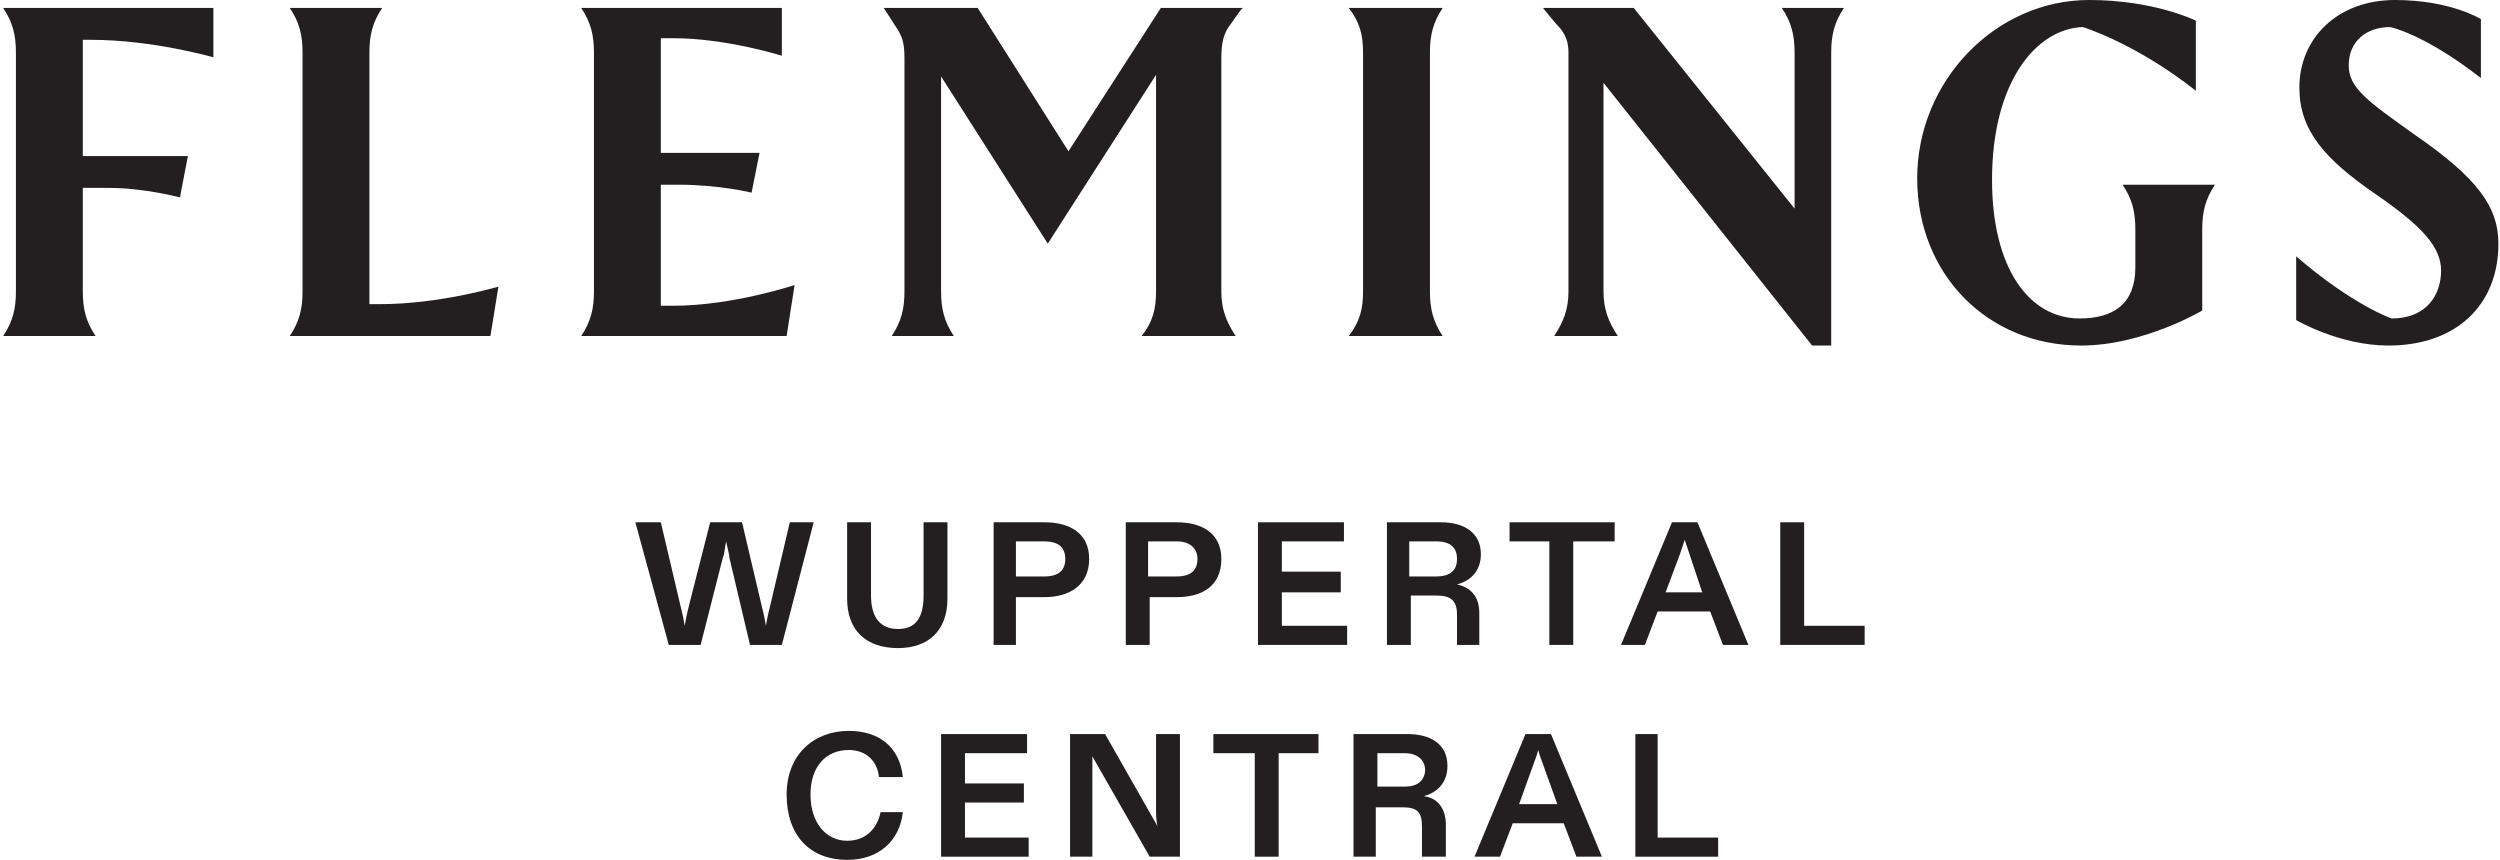
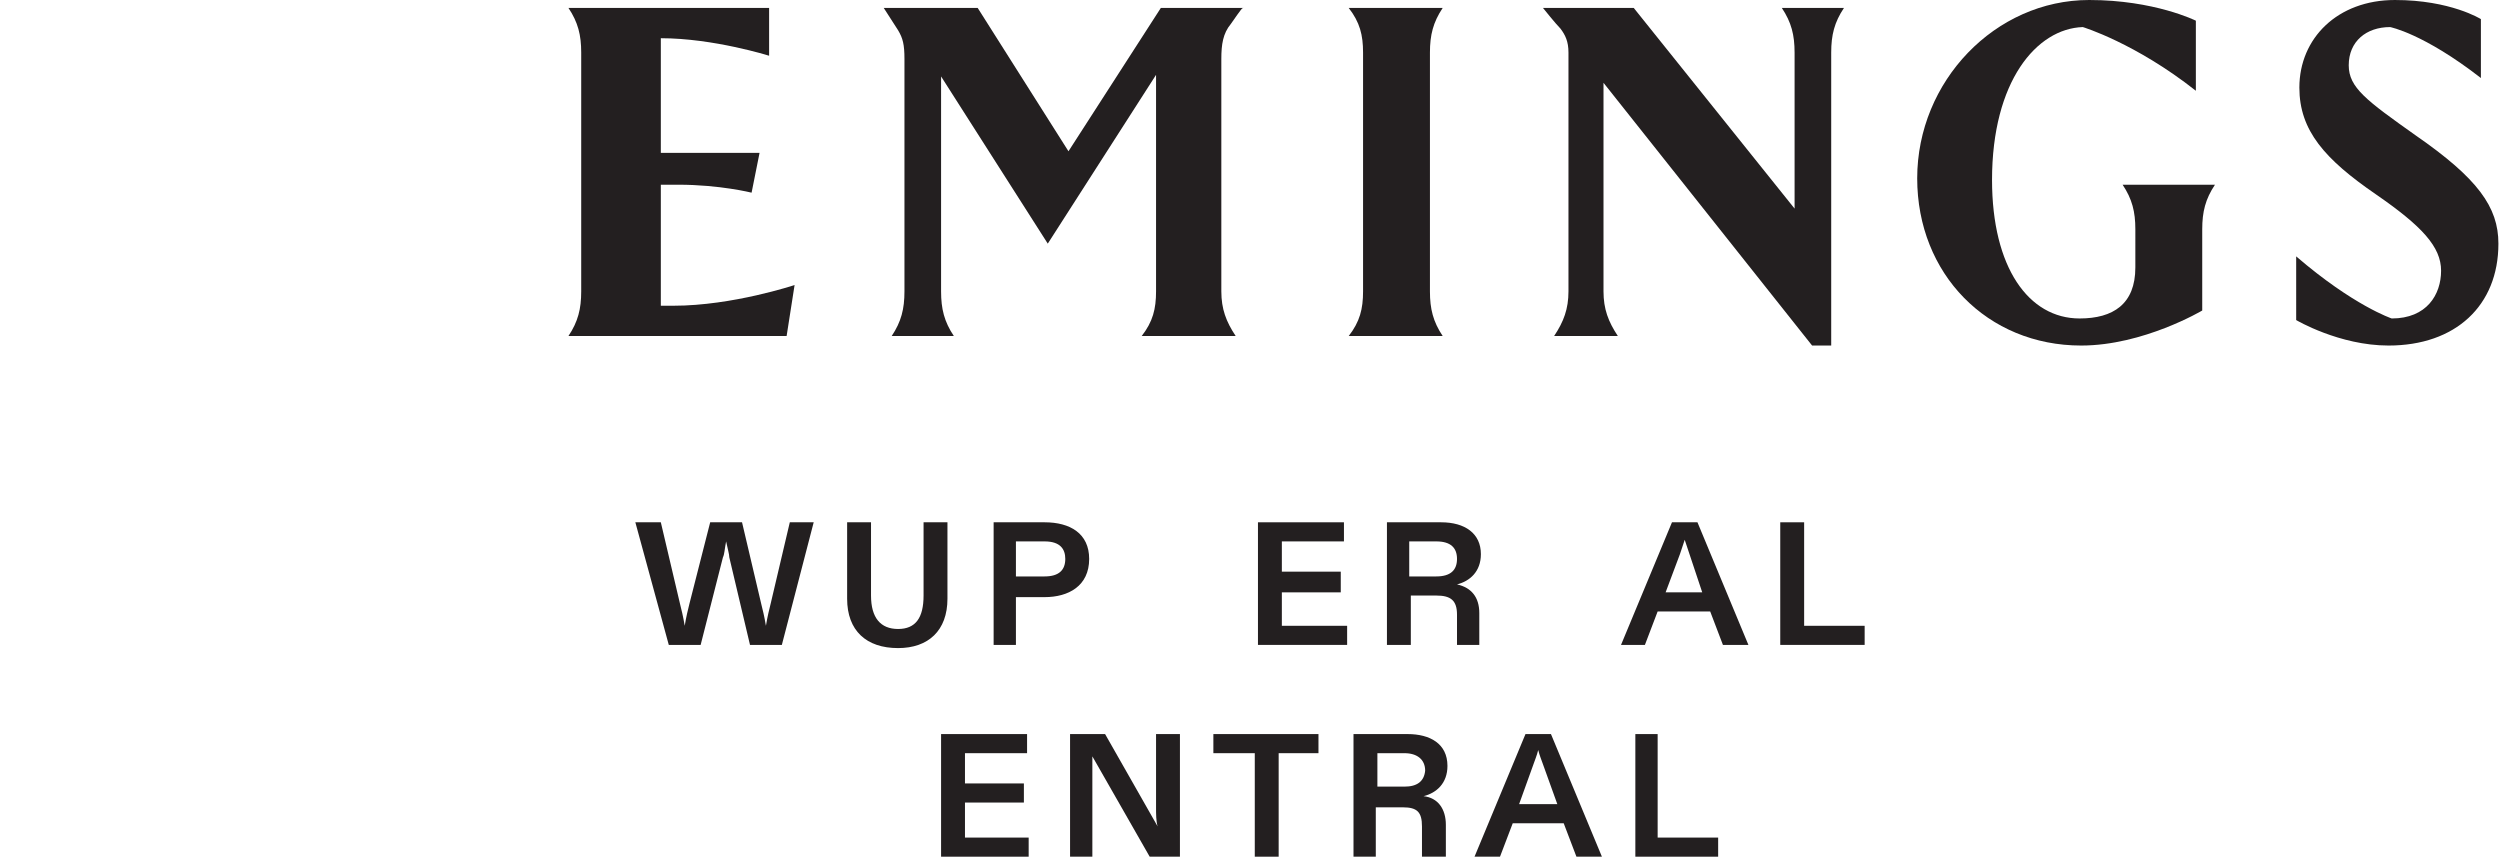
<svg xmlns="http://www.w3.org/2000/svg" version="1.2" viewBox="0 0 157 54" width="157" height="54">
  <title>Flemings_Wuppertal_Central-svg</title>
  <style>
		.s0 { fill: #231f20 } 
	</style>
  <g id="Ebene 1">
    <g id="&lt;Group&gt;">
-       <path id="&lt;Path&gt;" class="s0" d="m13.4 0.5v3.1c0 0-3.8-1.1-7.7-1.1h-0.5c0 1.8 0 4.3 0 7.3 1.8 0 6.6 0 6.6 0l-0.5 2.6c0 0-2.2-0.6-4.5-0.6h-1.6c0 3 0 5.1 0 6.5 0 1.1 0.2 1.9 0.8 2.8h-5.8c0.6-0.9 0.8-1.7 0.8-2.8v-15c0-1.1-0.2-1.9-0.8-2.8z" />
      <path id="&lt;Path&gt;" class="s0" d="m112.7 3.3c0 3.3 0 6.5 0 9.8l-10.1-12.6h-5.7c0 0 0.8 1 1.1 1.3 0.3 0.4 0.5 0.8 0.5 1.5 0 4.7 0 10.5 0 15 0 1.1-0.3 1.9-0.9 2.8h4c-0.6-0.9-0.9-1.7-0.9-2.8 0-3.9 0-9.1 0-13.1l13.1 16.5h1.2c0-6.3 0-12.1 0-18.4 0-1.1 0.2-1.9 0.8-2.8h-3.9c0.6 0.9 0.8 1.7 0.8 2.8z" />
      <path id="&lt;Path&gt;" class="s0" d="m76.7 18.3c0 1.1 0.3 1.9 0.9 2.8h-5.9c0.7-0.9 0.9-1.7 0.9-2.8v-13.6l-6.8 10.6-6.7-10.5v13.5c0 1.1 0.2 1.9 0.8 2.8h-3.9c0.6-0.9 0.8-1.7 0.8-2.8v-14.6c0-0.9-0.1-1.3-0.4-1.8l-0.9-1.4h5.9l5.7 9 5.8-9h5.2c-0.1 0-0.1 0-0.8 1-0.5 0.6-0.6 1.3-0.6 2.2z" />
-       <path id="&lt;Path&gt;" class="s0" d="m30.8 21.1l0.5-3.1c0 0-3.7 1.1-7.4 1.1h-0.7v-15.8c0-1.1 0.2-1.9 0.8-2.8h-5.8c0.6 0.9 0.8 1.7 0.8 2.8v15c0 1.1-0.2 1.9-0.8 2.8z" />
-       <path id="&lt;Path&gt;" class="s0" d="m36.5 21.1h12.9l0.5-3.2c0 0-3.9 1.3-7.6 1.3h-0.8c0-1.3 0-4.3 0-7.6h1.1c2.6 0 4.6 0.5 4.6 0.5l0.5-2.5h-6.2v-7.2h0.8c3.3 0 6.8 1.1 6.8 1.1v-3h-12.6c0.6 0.9 0.8 1.7 0.8 2.8v15c0 1.1-0.2 1.9-0.8 2.8z" />
+       <path id="&lt;Path&gt;" class="s0" d="m36.5 21.1h12.9l0.5-3.2c0 0-3.9 1.3-7.6 1.3h-0.8c0-1.3 0-4.3 0-7.6h1.1c2.6 0 4.6 0.5 4.6 0.5l0.5-2.5h-6.2v-7.2c3.3 0 6.8 1.1 6.8 1.1v-3h-12.6c0.6 0.9 0.8 1.7 0.8 2.8v15c0 1.1-0.2 1.9-0.8 2.8z" />
      <path id="&lt;Path&gt;" class="s0" d="m89.8 18.3c0 1.1 0.2 1.9 0.8 2.8h-5.9c0.7-0.9 0.9-1.7 0.9-2.8v-15c0-1.1-0.2-1.9-0.9-2.8h5.9c-0.6 0.9-0.8 1.7-0.8 2.8z" />
      <path id="&lt;Path&gt;" class="s0" d="m134.1 14.4c0-1.1-0.2-1.9-0.8-2.8h5.8c-0.6 0.9-0.8 1.7-0.8 2.8v5.1c0 0-3.7 2.2-7.6 2.2-5.9 0-10.3-4.5-10.3-10.5 0-6.1 4.9-11.2 10.8-11.2 4.1 0 6.7 1.3 6.7 1.3v4.4c-3.8-3-7.1-4-7.1-4-2.9 0.1-5.7 3.4-5.7 9.6 0 5.5 2.3 8.7 5.5 8.7 2.1 0 3.5-0.9 3.5-3.2z" />
      <path id="&lt;Compound Path&gt;" class="s0" d="m144.2 16.1c3.6 3.1 6 3.9 6 3.9 2.2 0 3.1-1.5 3.1-3 0-1.5-1.2-2.8-4.1-4.8-3.2-2.2-4.8-4-4.8-6.7 0-3.1 2.4-5.5 6-5.5 3.5 0 5.4 1.2 5.4 1.2v3.7c-3.6-2.8-5.7-3.2-5.7-3.2-1.5 0-2.6 0.9-2.6 2.4 0 1.4 1.1 2.2 4.2 4.4 3.9 2.7 5.2 4.5 5.2 6.8 0 3.9-2.7 6.4-6.9 6.4-3.1 0-5.8-1.6-5.8-1.6z" />
    </g>
    <g id="&lt;Group&gt;">
      <path id="&lt;Compound Path&gt;" class="s0" d="m42 40.5l-2.1-7.7h1.6l1.2 5.1c0.1 0.4 0.2 0.8 0.3 1.4 0.1-0.6 0.2-1 0.3-1.4l1.3-5.1h2l1.2 5.1c0.1 0.4 0.2 0.8 0.3 1.4 0.1-0.6 0.2-1 0.3-1.4l1.2-5.1h1.5l-2 7.7h-2l-1.3-5.5c0-0.2-0.1-0.5-0.2-1-0.1 0.5-0.1 0.8-0.2 1l-1.4 5.5z" />
      <path id="&lt;Compound Path&gt;" class="s0" d="m53.2 37.6v-4.8h1.5v4.6c0 1.4 0.6 2.1 1.7 2.1 1.1 0 1.6-0.7 1.6-2.1v-4.6h1.5v4.8c0 2-1.2 3.1-3.1 3.1-2 0-3.2-1.1-3.2-3.1z" />
      <path id="&lt;Compound Path&gt;" fill-rule="evenodd" class="s0" d="m62.4 40.5v-7.7h3.2c1.6 0 2.8 0.7 2.8 2.3 0 1.7-1.3 2.4-2.8 2.4h-1.8v3zm1.4-4.3h1.8c0.9 0 1.3-0.4 1.3-1.1 0-0.6-0.3-1.1-1.3-1.1h-1.8z" />
-       <path id="&lt;Compound Path&gt;" fill-rule="evenodd" class="s0" d="m70.7 40.5v-7.7h3.2c1.6 0 2.8 0.7 2.8 2.3 0 1.7-1.2 2.4-2.8 2.4h-1.7v3zm1.4-4.3h1.8c0.9 0 1.3-0.4 1.3-1.1 0-0.6-0.4-1.1-1.3-1.1h-1.8z" />
      <path id="&lt;Compound Path&gt;" class="s0" d="m79 40.5v-7.7h5.4v1.2h-3.9v1.9h3.7v1.3h-3.7v2.1h4.1v1.2z" />
      <path id="&lt;Compound Path&gt;" fill-rule="evenodd" class="s0" d="m87.1 40.5v-7.7h3.4c1.5 0 2.5 0.7 2.5 2 0 1.1-0.7 1.7-1.5 1.9 0.9 0.2 1.4 0.8 1.4 1.8v2h-1.4v-1.9c0-0.9-0.4-1.2-1.3-1.2h-1.6v3.1zm1.4-4.3h1.7c0.9 0 1.3-0.4 1.3-1.1 0-0.7-0.4-1.1-1.3-1.1h-1.7z" />
-       <path id="&lt;Compound Path&gt;" class="s0" d="m97.3 40.5v-6.5h-2.5v-1.2h6.6v1.2h-2.6v6.5z" />
      <path id="&lt;Compound Path&gt;" fill-rule="evenodd" class="s0" d="m108.2 40.5l-0.8-2.1h-3.3l-0.8 2.1h-1.5l3.2-7.7h1.6l3.2 7.7zm-3.6-3.3h2.3l-0.8-2.4c-0.1-0.3-0.2-0.6-0.3-0.9-0.1 0.3-0.2 0.6-0.3 0.9z" />
      <path id="&lt;Compound Path&gt;" class="s0" d="m111.8 40.5v-7.7h1.5v6.5h3.8v1.2z" />
-       <path id="&lt;Compound Path&gt;" class="s0" d="m49.4 49.9c0-2.5 1.7-4 3.9-4 1.9 0 3.2 1 3.4 2.9h-1.5c-0.1-1-0.8-1.7-1.9-1.7-1.4 0-2.4 1-2.4 2.8 0 1.8 1 2.9 2.3 2.9 1.2 0 1.9-0.8 2.1-1.8h1.4c-0.2 1.8-1.5 3-3.5 3-2.3 0-3.8-1.5-3.8-4.1z" />
      <path id="&lt;Compound Path&gt;" class="s0" d="m59.1 53.8v-7.7h5.4v1.2h-3.9v1.9h3.7v1.2h-3.7v2.2h4v1.2z" />
      <path id="&lt;Compound Path&gt;" class="s0" d="m67.2 53.8v-7.7h2.2l3.3 5.8c-0.1-0.3-0.1-0.8-0.1-1.2v-4.6h1.5v7.7h-1.9l-3.6-6.3c0 0.4 0 0.7 0 1.1v5.2z" />
      <path id="&lt;Compound Path&gt;" class="s0" d="m78.8 53.8v-6.5h-2.6v-1.2h6.6v1.2h-2.5v6.5z" />
      <path id="&lt;Compound Path&gt;" fill-rule="evenodd" class="s0" d="m85 53.8v-7.7h3.4c1.4 0 2.5 0.6 2.5 2 0 1.1-0.7 1.7-1.5 1.9 0.9 0.1 1.4 0.8 1.4 1.8v2h-1.5v-1.9c0-0.9-0.3-1.2-1.2-1.2h-1.7v3.1zm1.5-4.4h1.7q1.2 0 1.3-1c0-0.7-0.5-1.1-1.3-1.1h-1.7z" />
      <path id="&lt;Compound Path&gt;" fill-rule="evenodd" class="s0" d="m99 53.8l-0.8-2.1h-3.2l-0.8 2.1h-1.6l3.2-7.7h1.6l3.2 7.7zm-3.6-3.3h2.4l-0.9-2.5c-0.1-0.3-0.2-0.5-0.3-0.9-0.1 0.4-0.2 0.6-0.3 0.9z" />
      <path id="&lt;Compound Path&gt;" class="s0" d="m102.7 53.8v-7.7h1.4v6.5h3.8v1.2z" />
    </g>
  </g>
</svg>